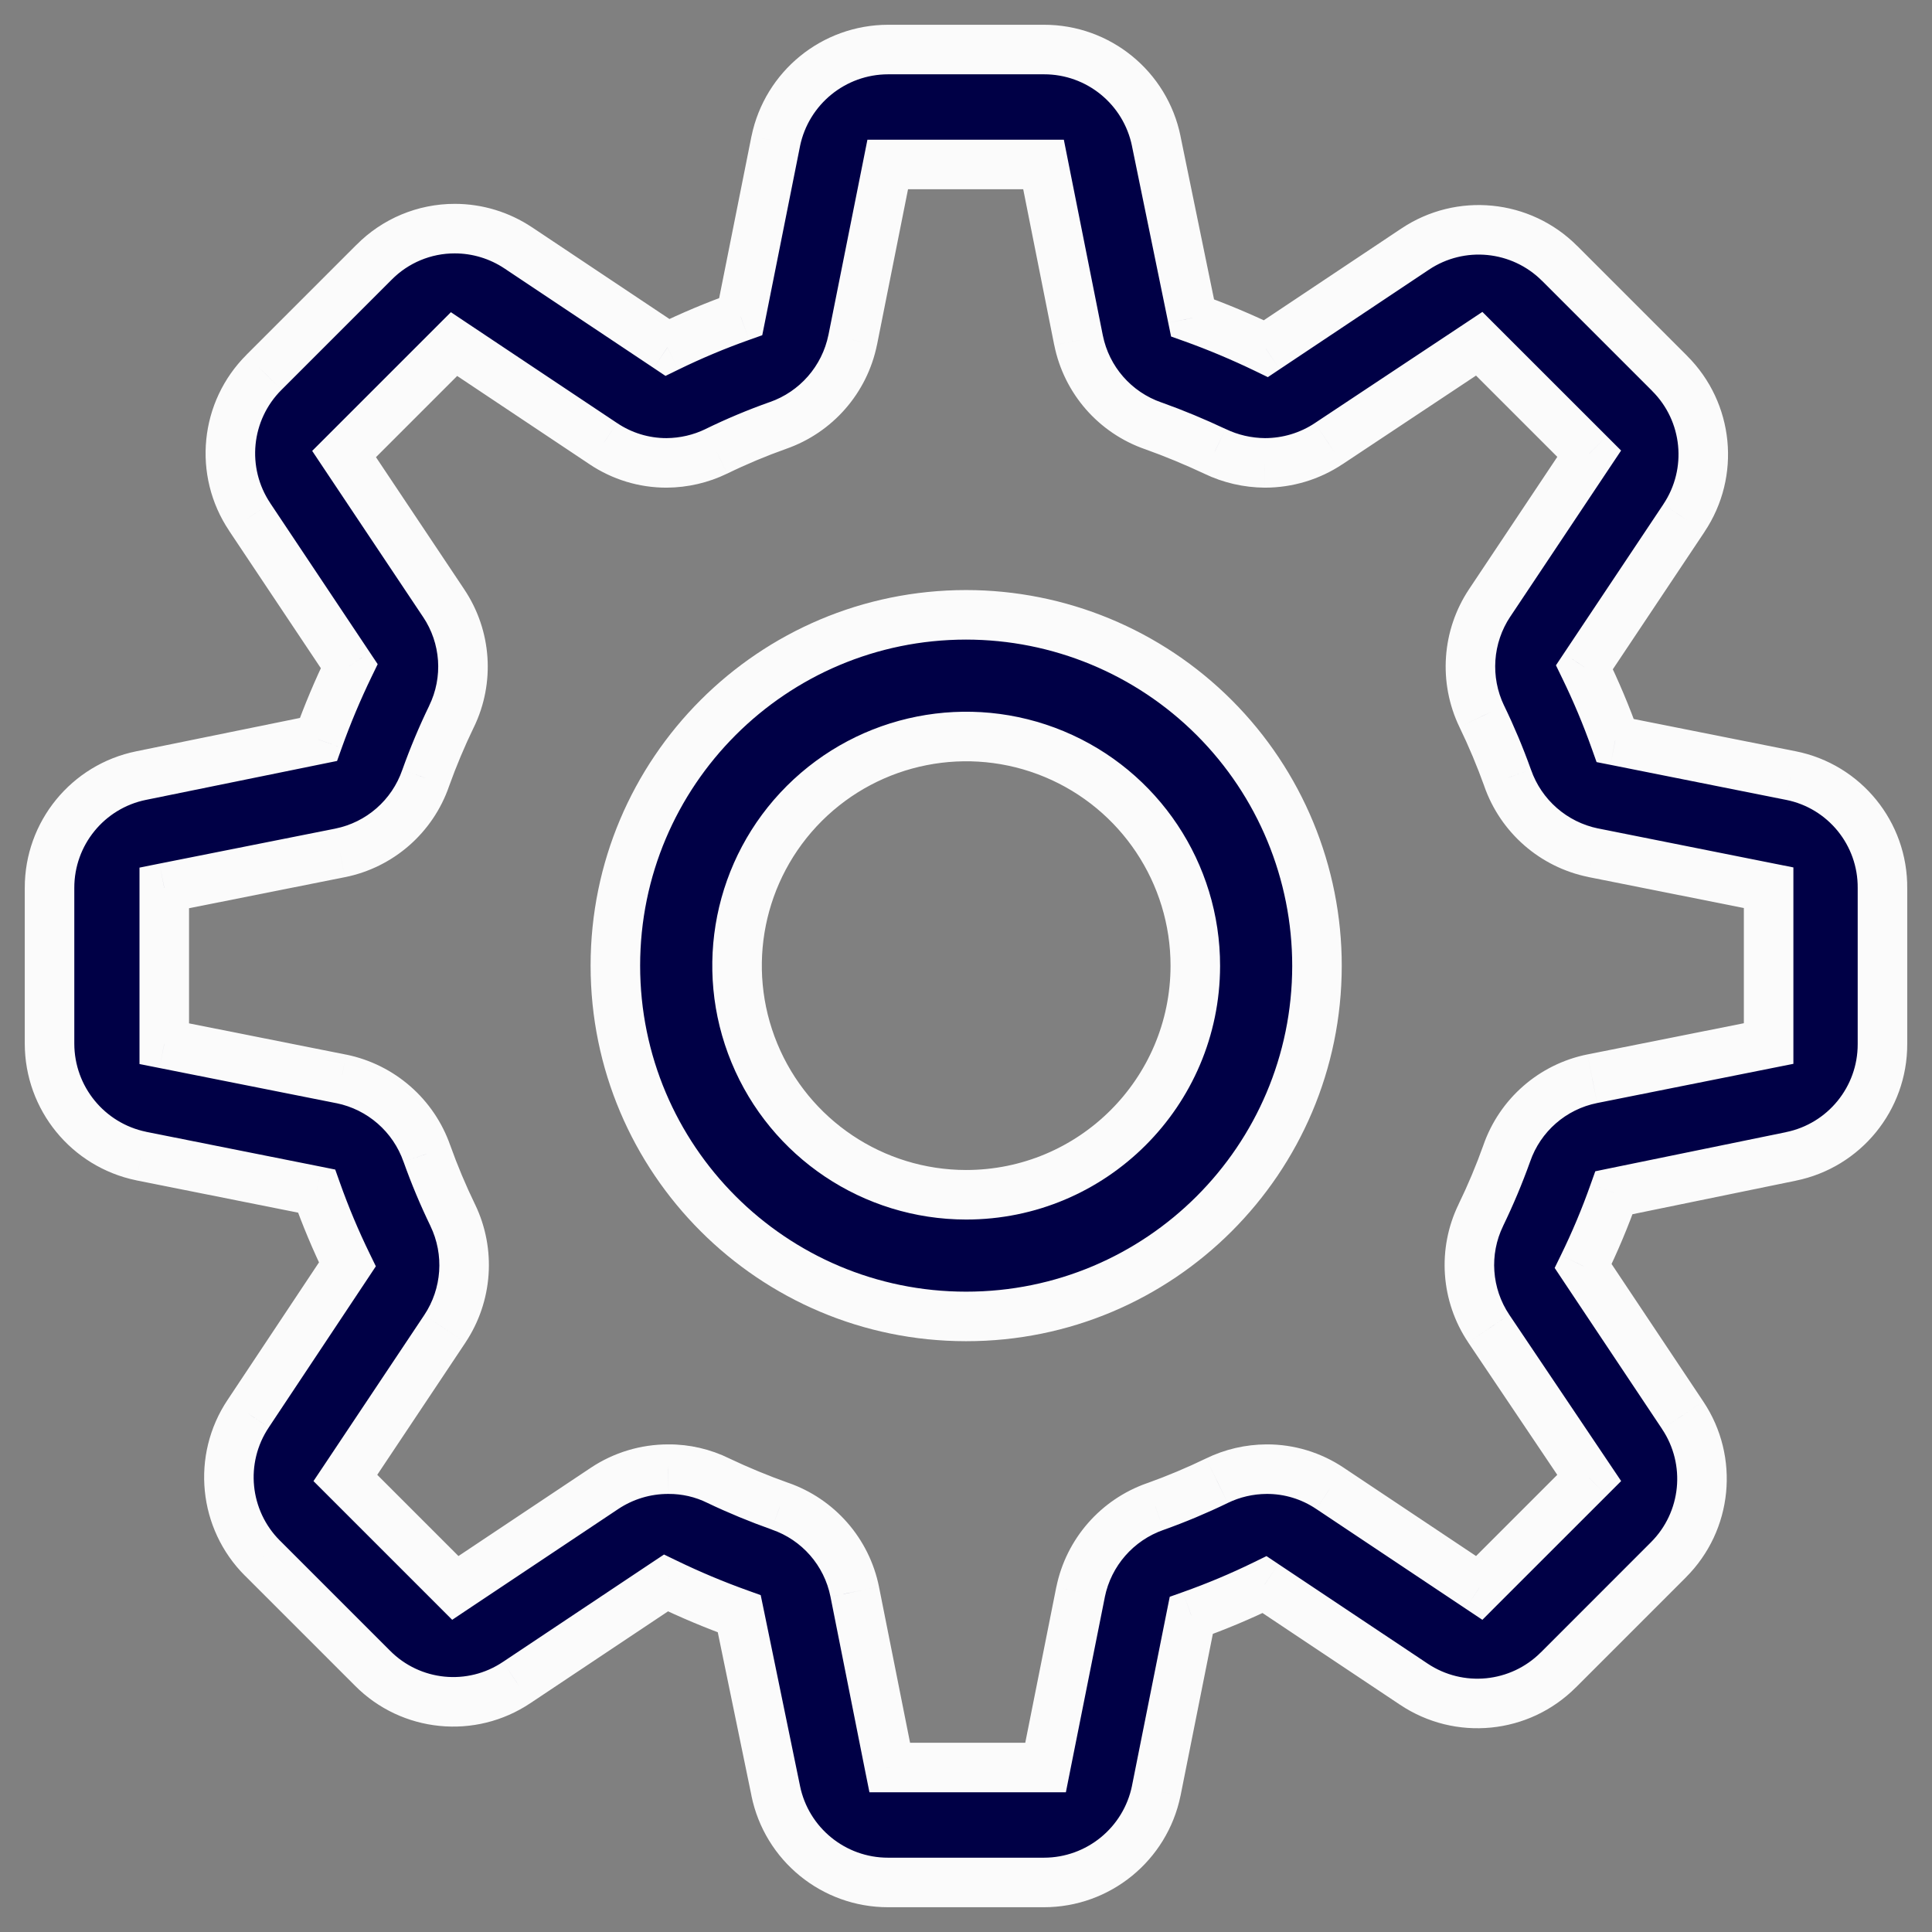
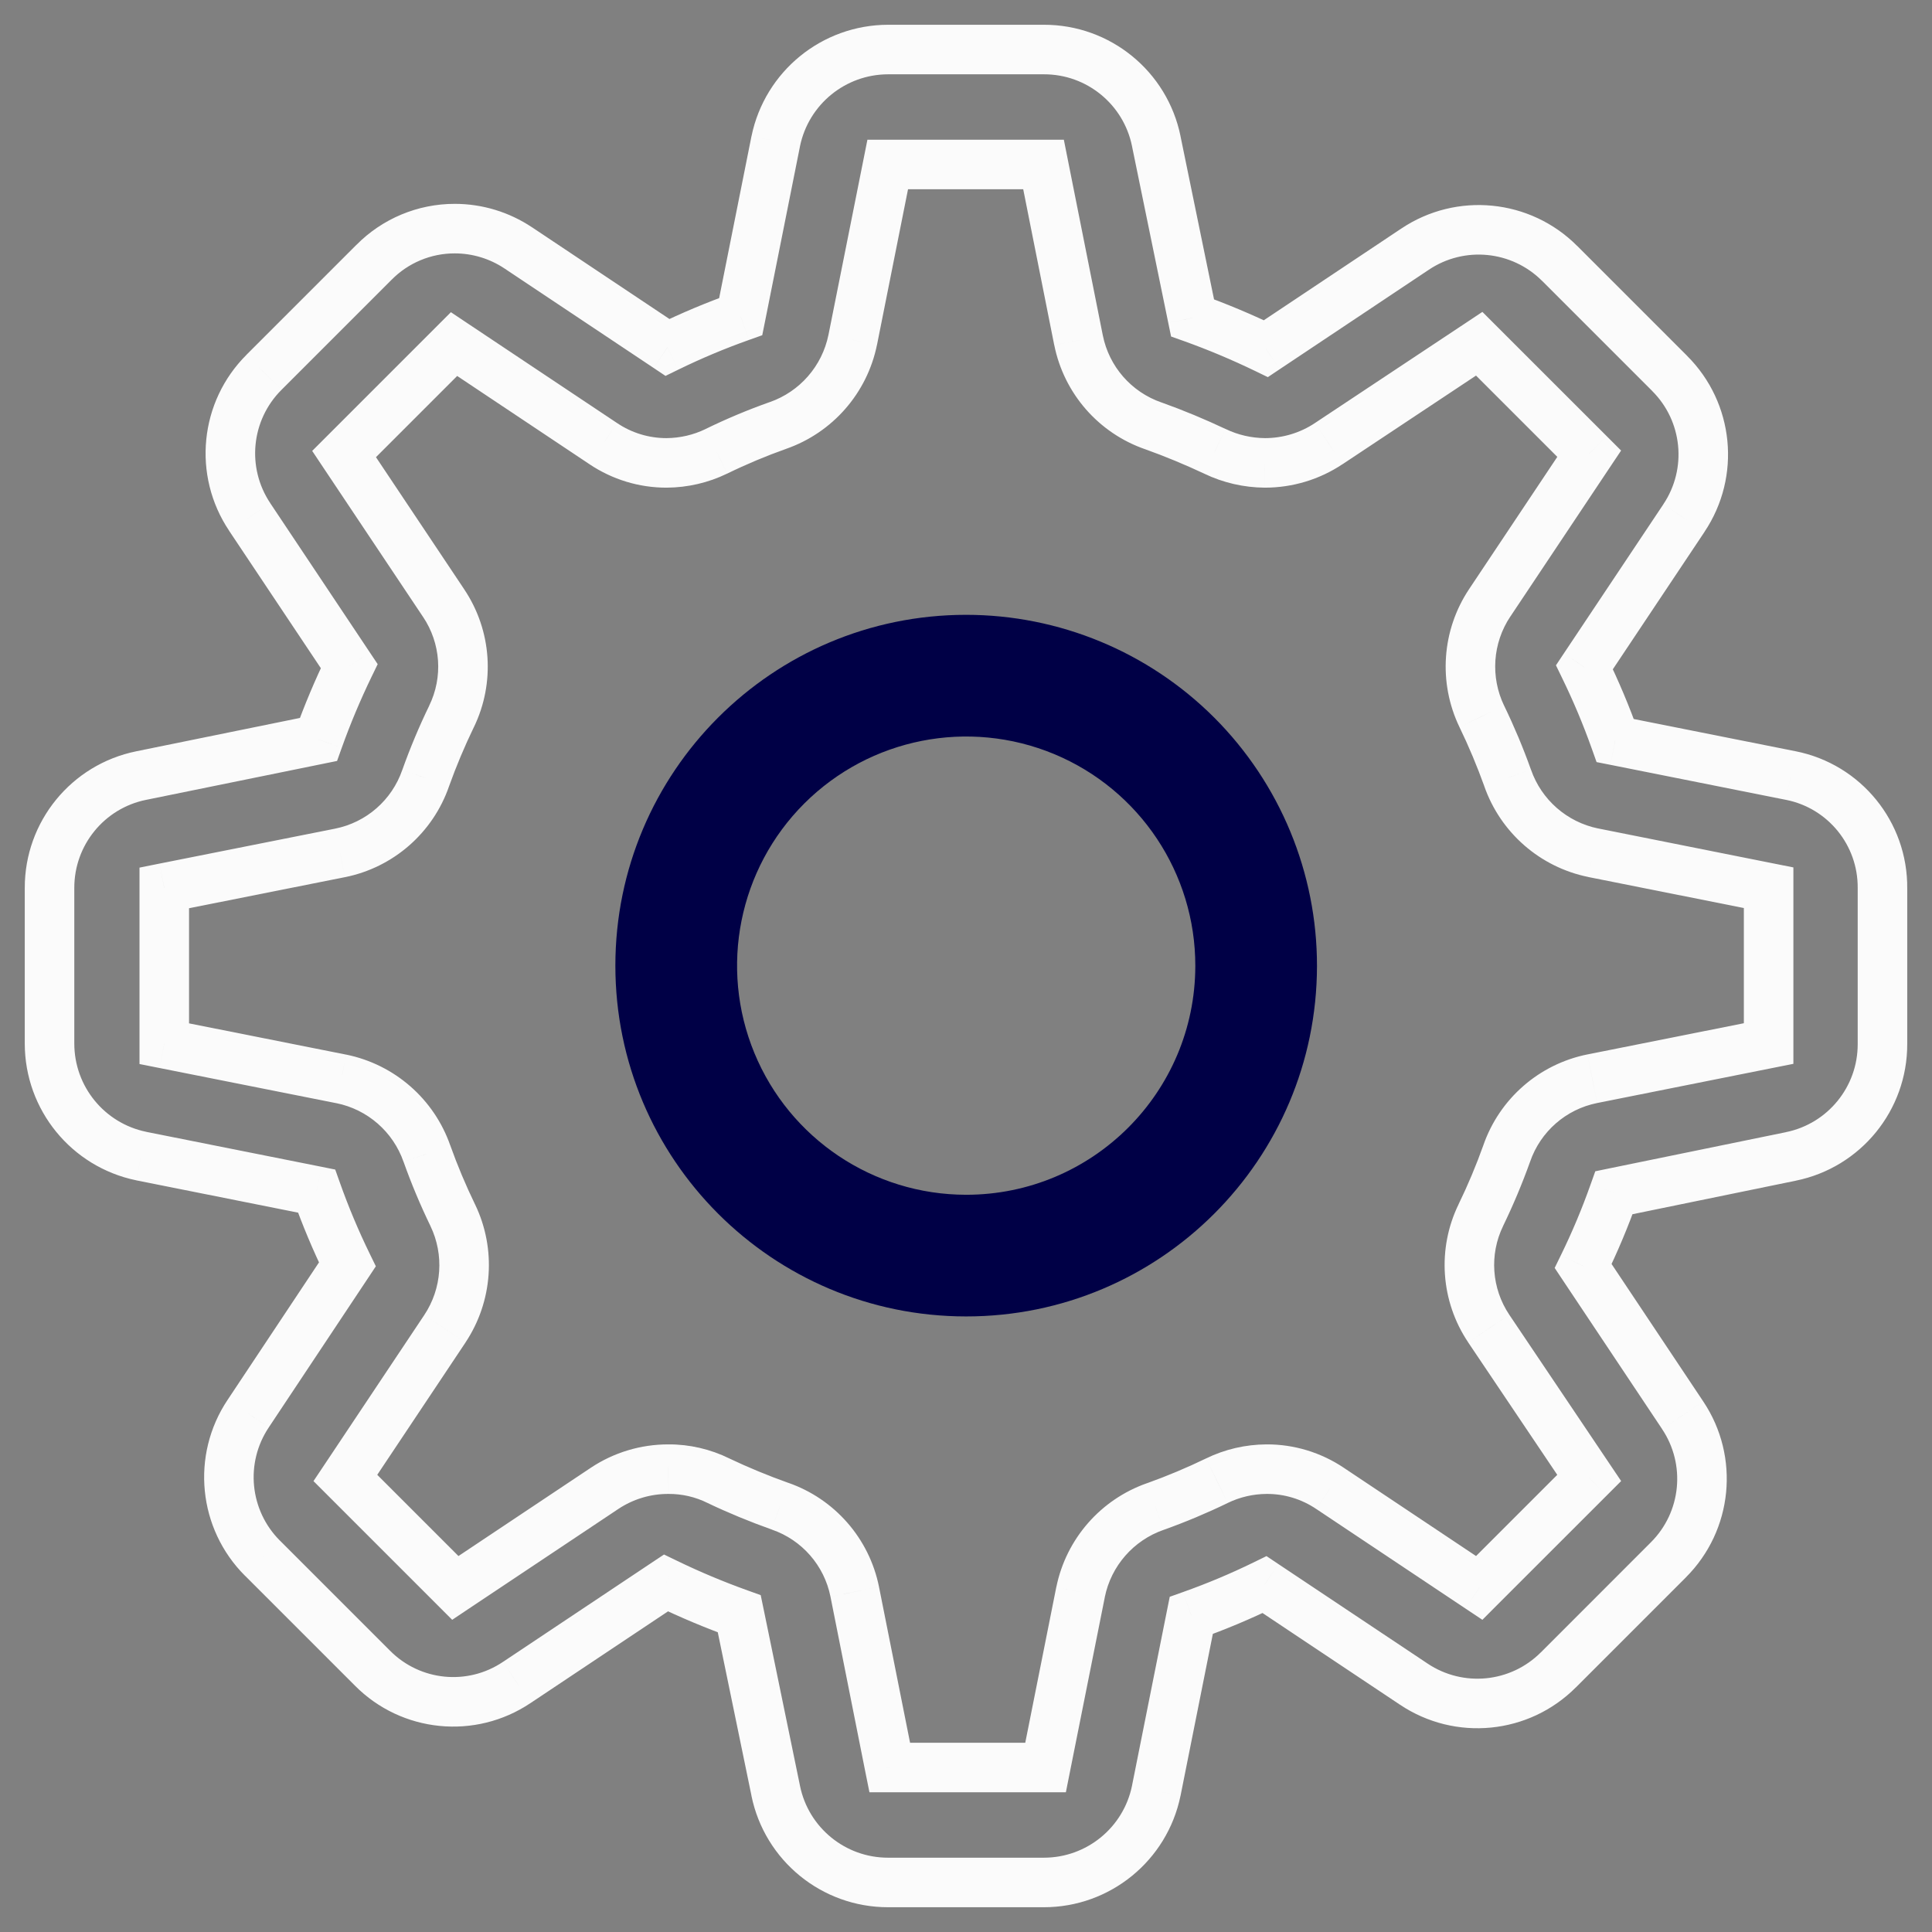
<svg xmlns="http://www.w3.org/2000/svg" width="39" height="39" viewBox="0 0 39 39" fill="none">
  <rect x="0" y="0" width="39" height="39" fill="#808080" stroke="none" />
-   <path fill-rule="evenodd" clip-rule="evenodd" d="M32.605 14.949L36.15 15.656C37.233 15.871 38.011 16.827 38 17.931V21.076C38.002 22.177 37.228 23.126 36.15 23.344L32.58 24.077C32.401 24.582 32.193 25.076 31.958 25.557L33.967 28.569C34.581 29.486 34.46 30.709 33.678 31.488L31.458 33.708C30.679 34.489 29.456 34.61 28.539 33.997L25.527 31.988C25.046 32.222 24.552 32.43 24.047 32.609L23.341 36.15C23.119 37.227 22.172 38 21.073 38H17.927C16.828 38.001 15.879 37.227 15.659 36.15L14.923 32.576C14.419 32.395 13.925 32.188 13.443 31.954L10.431 33.963C9.517 34.578 8.295 34.456 7.519 33.675L5.299 31.455C4.518 30.676 4.397 29.452 5.011 28.535L7.012 25.524C6.778 25.042 6.57 24.548 6.391 24.044L2.85 23.337C1.774 23.114 1.002 22.168 1 21.069V17.924C0.997 16.823 1.772 15.874 2.85 15.656L6.428 14.927C6.609 14.423 6.816 13.929 7.049 13.447L5.04 10.435C4.427 9.518 4.548 8.295 5.329 7.516L7.549 5.296C7.98 4.859 8.568 4.614 9.181 4.615C9.636 4.615 10.082 4.75 10.461 5.003L13.473 7.013C13.954 6.778 14.448 6.57 14.953 6.391L15.659 2.85C15.882 1.774 16.829 1.002 17.927 1H21.073C22.173 0.997 23.122 1.772 23.341 2.85L24.073 6.417C24.577 6.598 25.071 6.805 25.553 7.038L28.565 5.029C29.482 4.415 30.705 4.536 31.484 5.318L33.704 7.538C34.486 8.317 34.607 9.54 33.993 10.457L31.984 13.469C32.218 13.95 32.426 14.444 32.605 14.949ZM30.415 23.285C30.683 22.511 31.34 21.937 32.143 21.776L35.702 21.065V17.92L32.161 17.213C31.36 17.05 30.703 16.477 30.433 15.704C30.282 15.28 30.108 14.865 29.912 14.461C29.557 13.723 29.617 12.852 30.071 12.17L32.08 9.159L29.86 6.939L26.822 8.955C26.441 9.209 25.993 9.344 25.535 9.344C25.185 9.342 24.84 9.262 24.525 9.11C24.121 8.922 23.707 8.748 23.281 8.596C22.507 8.329 21.933 7.671 21.772 6.868L21.065 3.32H17.92L17.213 6.861C17.05 7.663 16.477 8.319 15.704 8.589C15.28 8.739 14.865 8.913 14.461 9.11C14.148 9.262 13.805 9.342 13.458 9.344C13.002 9.345 12.556 9.21 12.178 8.955L9.166 6.946L6.946 9.166L8.955 12.174C9.412 12.855 9.473 13.727 9.114 14.464C8.918 14.869 8.744 15.284 8.592 15.707C8.325 16.482 7.667 17.056 6.864 17.217L3.316 17.924V21.069L6.89 21.779C7.692 21.942 8.349 22.516 8.618 23.289C8.77 23.712 8.944 24.127 9.14 24.532C9.495 25.27 9.434 26.14 8.981 26.822L6.972 29.834L9.192 32.054L12.204 30.045C12.585 29.791 13.033 29.656 13.491 29.657C13.841 29.655 14.187 29.735 14.501 29.89C14.897 30.078 15.319 30.252 15.745 30.404C16.518 30.671 17.093 31.329 17.254 32.132L17.961 35.68H21.106L21.812 32.139C21.976 31.337 22.549 30.681 23.322 30.411C23.746 30.26 24.161 30.086 24.565 29.89C24.878 29.738 25.221 29.658 25.568 29.657C26.024 29.655 26.47 29.79 26.848 30.045L29.86 32.054L32.08 29.834L30.052 26.819C29.595 26.138 29.535 25.266 29.893 24.528C30.089 24.124 30.264 23.709 30.415 23.285Z" fill="#000046" />
  <path d="M36.15 15.656L36.052 16.146L36.053 16.146L36.15 15.656ZM32.605 14.949L32.134 15.117L32.229 15.384L32.508 15.439L32.605 14.949ZM38 17.931L37.5 17.927V17.931H38ZM38 21.076H37.5L37.5 21.077L38 21.076ZM36.15 23.344L36.051 22.854L36.05 22.855L36.15 23.344ZM32.58 24.077L32.479 23.587L32.203 23.644L32.108 23.91L32.58 24.077ZM31.958 25.557L31.509 25.337L31.383 25.595L31.542 25.834L31.958 25.557ZM33.967 28.569L33.551 28.846L33.551 28.847L33.967 28.569ZM33.678 31.488L33.325 31.134L33.325 31.134L33.678 31.488ZM31.458 33.708L31.105 33.355L31.104 33.355L31.458 33.708ZM28.539 33.997L28.817 33.581L28.817 33.581L28.539 33.997ZM25.527 31.988L25.805 31.572L25.566 31.412L25.308 31.538L25.527 31.988ZM24.047 32.609L23.88 32.138L23.613 32.233L23.557 32.511L24.047 32.609ZM23.341 36.15L23.83 36.251L23.831 36.248L23.341 36.15ZM21.073 38V38.5H21.073L21.073 38ZM17.927 38V37.5H17.927L17.927 38ZM15.659 36.15L16.149 36.05L16.149 36.049L15.659 36.15ZM14.923 32.576L15.413 32.475L15.356 32.2L15.092 32.105L14.923 32.576ZM13.443 31.954L13.661 31.504L13.404 31.38L13.166 31.538L13.443 31.954ZM10.431 33.963L10.154 33.547L10.152 33.548L10.431 33.963ZM7.519 33.675L7.874 33.322L7.873 33.321L7.519 33.675ZM5.299 31.455L5.653 31.101L5.652 31.101L5.299 31.455ZM5.011 28.535L5.426 28.814L5.427 28.812L5.011 28.535ZM7.012 25.524L7.429 25.8L7.587 25.562L7.462 25.305L7.012 25.524ZM6.391 24.044L6.862 23.876L6.767 23.609L6.489 23.553L6.391 24.044ZM2.85 23.337L2.749 23.827L2.752 23.827L2.85 23.337ZM1 21.069H0.5L0.5 21.07L1 21.069ZM1 17.924H1.5L1.5 17.923L1 17.924ZM2.85 15.656L2.949 16.146L2.95 16.146L2.85 15.656ZM6.428 14.927L6.528 15.417L6.804 15.361L6.899 15.095L6.428 14.927ZM7.049 13.447L7.499 13.665L7.624 13.407L7.465 13.169L7.049 13.447ZM5.04 10.435L5.456 10.158L5.456 10.157L5.04 10.435ZM5.329 7.516L5.682 7.87L5.683 7.869L5.329 7.516ZM7.549 5.296L7.903 5.649L7.905 5.647L7.549 5.296ZM9.181 4.615L9.18 5.115L9.18 5.115L9.181 4.615ZM10.461 5.003L10.183 5.419L10.183 5.419L10.461 5.003ZM13.473 7.013L13.195 7.428L13.434 7.588L13.692 7.462L13.473 7.013ZM14.953 6.391L15.12 6.862L15.387 6.767L15.443 6.489L14.953 6.391ZM15.659 2.85L15.17 2.749L15.169 2.752L15.659 2.85ZM17.927 1V0.5L17.927 0.5L17.927 1ZM21.073 1V1.5L21.074 1.5L21.073 1ZM23.341 2.85L22.851 2.949L22.851 2.951L23.341 2.85ZM24.073 6.417L23.583 6.517L23.64 6.793L23.904 6.887L24.073 6.417ZM25.553 7.038L25.335 7.488L25.593 7.613L25.831 7.454L25.553 7.038ZM28.565 5.029L28.843 5.445L28.843 5.445L28.565 5.029ZM31.484 5.318L31.13 5.671L31.131 5.671L31.484 5.318ZM33.704 7.538L33.351 7.891L33.351 7.892L33.704 7.538ZM33.993 10.457L33.577 10.179L33.577 10.18L33.993 10.457ZM31.984 13.469L31.568 13.191L31.409 13.43L31.534 13.688L31.984 13.469ZM32.143 21.776L32.045 21.285L32.044 21.285L32.143 21.776ZM30.415 23.285L30.886 23.453L30.888 23.448L30.415 23.285ZM35.702 21.065L35.8 21.555L36.202 21.475V21.065H35.702ZM35.702 17.92H36.202V17.51L35.8 17.43L35.702 17.92ZM32.161 17.213L32.062 17.703L32.063 17.704L32.161 17.213ZM30.433 15.704L30.906 15.539L30.904 15.535L30.433 15.704ZM29.912 14.461L29.461 14.677L29.462 14.679L29.912 14.461ZM30.071 12.17L29.655 11.893L29.655 11.893L30.071 12.17ZM32.08 9.159L32.496 9.436L32.724 9.095L32.434 8.805L32.08 9.159ZM29.86 6.939L30.213 6.585L29.924 6.296L29.584 6.522L29.86 6.939ZM26.822 8.955L26.546 8.538L26.545 8.539L26.822 8.955ZM25.535 9.344L25.532 9.844L25.534 9.844L25.535 9.344ZM24.525 9.11L24.742 8.66L24.736 8.658L24.525 9.11ZM23.281 8.596L23.449 8.125L23.445 8.124L23.281 8.596ZM21.772 6.868L21.281 6.966L21.282 6.967L21.772 6.868ZM21.065 3.32L21.555 3.222L21.475 2.82H21.065V3.32ZM17.92 3.32V2.82H17.51L17.43 3.222L17.92 3.32ZM17.213 6.861L17.703 6.961L17.704 6.959L17.213 6.861ZM15.704 8.589L15.539 8.117L15.537 8.117L15.704 8.589ZM14.461 9.11L14.679 9.56L14.68 9.56L14.461 9.11ZM13.458 9.344L13.46 9.844L13.46 9.844L13.458 9.344ZM12.178 8.955L12.457 8.54L12.455 8.539L12.178 8.955ZM9.166 6.946L9.443 6.53L9.102 6.302L8.812 6.592L9.166 6.946ZM6.946 9.166L6.592 8.812L6.302 9.102L6.53 9.444L6.946 9.166ZM8.955 12.174L8.539 12.452L8.54 12.453L8.955 12.174ZM9.114 14.464L8.664 14.245L8.664 14.246L9.114 14.464ZM8.592 15.707L8.122 15.539L8.12 15.544L8.592 15.707ZM6.864 17.217L6.962 17.707L6.963 17.707L6.864 17.217ZM3.316 17.924L3.219 17.433L2.816 17.514V17.924H3.316ZM3.316 21.069H2.816V21.479L3.219 21.559L3.316 21.069ZM6.89 21.779L6.99 21.289L6.988 21.289L6.89 21.779ZM8.618 23.289L8.146 23.453L8.148 23.457L8.618 23.289ZM9.14 24.532L9.591 24.315L9.59 24.314L9.14 24.532ZM8.981 26.822L9.397 27.1L9.397 27.099L8.981 26.822ZM6.972 29.834L6.556 29.557L6.328 29.898L6.618 30.188L6.972 29.834ZM9.192 32.054L8.838 32.408L9.128 32.698L9.469 32.47L9.192 32.054ZM12.204 30.045L11.926 29.629L11.926 29.629L12.204 30.045ZM13.491 29.657L13.49 30.157L13.494 30.157L13.491 29.657ZM14.501 29.89L14.28 30.338L14.286 30.341L14.501 29.89ZM15.745 30.404L15.577 30.875L15.581 30.877L15.745 30.404ZM17.254 32.132L17.744 32.034L17.744 32.033L17.254 32.132ZM17.961 35.68L17.47 35.778L17.551 36.18H17.961V35.68ZM21.106 35.68V36.18H21.516L21.596 35.778L21.106 35.68ZM21.812 32.139L21.323 32.039L21.322 32.041L21.812 32.139ZM23.322 30.411L23.487 30.884L23.491 30.882L23.322 30.411ZM24.565 29.89L24.783 30.34L24.784 30.339L24.565 29.89ZM25.568 29.657L25.566 29.157L25.566 29.157L25.568 29.657ZM26.848 30.045L26.569 30.46L26.571 30.461L26.848 30.045ZM29.86 32.054L29.582 32.47L29.924 32.698L30.213 32.408L29.86 32.054ZM32.08 29.834L32.434 30.188L32.725 29.897L32.495 29.555L32.08 29.834ZM30.052 26.819L29.637 27.097L29.637 27.098L30.052 26.819ZM29.893 24.528L30.343 24.747L30.343 24.746L29.893 24.528ZM36.248 15.165L32.703 14.459L32.508 15.439L36.052 16.146L36.248 15.165ZM38.5 17.936C38.513 16.591 37.567 15.427 36.247 15.165L36.053 16.146C36.9 16.314 37.508 17.062 37.5 17.927L38.5 17.936ZM38.5 21.076V17.931H37.5V21.076H38.5ZM36.249 23.834C37.561 23.568 38.503 22.414 38.5 21.075L37.5 21.077C37.502 21.939 36.895 22.683 36.051 22.854L36.249 23.834ZM32.68 24.567L36.251 23.834L36.05 22.855L32.479 23.587L32.68 24.567ZM32.407 25.776C32.651 25.278 32.866 24.767 33.051 24.244L32.108 23.91C31.936 24.397 31.736 24.873 31.509 25.337L32.407 25.776ZM34.383 28.291L32.374 25.279L31.542 25.834L33.551 28.846L34.383 28.291ZM34.031 31.842C34.982 30.894 35.129 29.406 34.383 28.291L33.551 28.847C34.032 29.565 33.938 30.523 33.325 31.134L34.031 31.842ZM31.812 34.062L34.032 31.842L33.325 31.134L31.105 33.355L31.812 34.062ZM28.261 34.412C29.377 35.159 30.865 35.012 31.812 34.061L31.104 33.355C30.494 33.967 29.536 34.062 28.817 33.581L28.261 34.412ZM25.25 32.404L28.262 34.413L28.817 33.581L25.805 31.572L25.25 32.404ZM24.215 33.08C24.737 32.895 25.248 32.68 25.746 32.437L25.308 31.538C24.844 31.765 24.367 31.965 23.88 32.138L24.215 33.08ZM23.831 36.248L24.538 32.707L23.557 32.511L22.85 36.052L23.831 36.248ZM21.073 38.5C22.409 38.5 23.561 37.56 23.83 36.251L22.851 36.049C22.677 36.894 21.934 37.5 21.072 37.5L21.073 38.5ZM17.927 38.5H21.073V37.5H17.927V38.5ZM15.169 36.25C15.437 37.56 16.59 38.501 17.928 38.5L17.927 37.5C17.065 37.501 16.322 36.895 16.149 36.05L15.169 36.25ZM14.433 32.677L15.17 36.251L16.149 36.049L15.413 32.475L14.433 32.677ZM13.225 32.404C13.723 32.645 14.233 32.86 14.754 33.047L15.092 32.105C14.604 31.93 14.127 31.73 13.661 31.504L13.225 32.404ZM10.709 34.379L13.721 32.37L13.166 31.538L10.154 33.547L10.709 34.379ZM7.165 34.027C8.109 34.979 9.597 35.126 10.71 34.378L10.152 33.548C9.437 34.029 8.481 33.934 7.874 33.322L7.165 34.027ZM4.946 31.808L7.166 34.028L7.873 33.321L5.653 31.101L4.946 31.808ZM4.595 28.257C3.849 29.373 3.996 30.861 4.946 31.809L5.652 31.101C5.04 30.49 4.945 29.532 5.426 28.814L4.595 28.257ZM6.596 25.247L4.594 28.259L5.427 28.812L7.429 25.8L6.596 25.247ZM5.92 24.211C6.105 24.733 6.32 25.245 6.563 25.743L7.462 25.305C7.235 24.84 7.035 24.363 6.862 23.876L5.92 24.211ZM2.752 23.827L6.293 24.534L6.489 23.553L2.948 22.847L2.752 23.827ZM0.5 21.07C0.502 22.405 1.441 23.556 2.749 23.826L2.951 22.847C2.107 22.673 1.501 21.93 1.5 21.068L0.5 21.07ZM0.5 17.924V21.069H1.5V17.924H0.5ZM2.751 15.166C1.439 15.432 0.497 16.586 0.5 17.925L1.5 17.923C1.498 17.061 2.105 16.317 2.949 16.146L2.751 15.166ZM6.328 14.437L2.75 15.166L2.95 16.146L6.528 15.417L6.328 14.437ZM6.6 13.229C6.358 13.727 6.144 14.237 5.957 14.758L6.899 15.095C7.073 14.608 7.274 14.131 7.499 13.665L6.6 13.229ZM4.624 10.713L6.634 13.724L7.465 13.169L5.456 10.158L4.624 10.713ZM4.976 7.162C4.025 8.109 3.878 9.598 4.625 10.713L5.456 10.157C4.975 9.438 5.07 8.48 5.682 7.87L4.976 7.162ZM7.195 4.942L4.975 7.162L5.683 7.869L7.903 5.649L7.195 4.942ZM9.182 4.115C8.434 4.114 7.718 4.413 7.193 4.945L7.905 5.647C8.241 5.306 8.701 5.114 9.18 5.115L9.182 4.115ZM10.739 4.588C10.277 4.28 9.735 4.115 9.181 4.115L9.18 5.115C9.537 5.115 9.886 5.221 10.183 5.419L10.739 4.588ZM13.75 6.597L10.738 4.587L10.183 5.419L13.195 7.428L13.75 6.597ZM14.785 5.92C14.263 6.105 13.752 6.32 13.254 6.563L13.692 7.462C14.156 7.235 14.633 7.035 15.12 6.862L14.785 5.92ZM15.169 2.752L14.462 6.293L15.443 6.489L16.15 2.948L15.169 2.752ZM17.927 0.5C16.591 0.502 15.44 1.441 15.17 2.749L16.149 2.951C16.324 2.107 17.066 1.501 17.928 1.5L17.927 0.5ZM21.073 0.5H17.927V1.5H21.073V0.5ZM23.831 2.751C23.565 1.439 22.41 0.497 21.071 0.5L21.074 1.5C21.936 1.498 22.679 2.105 22.851 2.949L23.831 2.751ZM24.563 6.316L23.83 2.749L22.851 2.951L23.583 6.517L24.563 6.316ZM25.771 6.588C25.273 6.347 24.763 6.133 24.242 5.946L23.904 6.887C24.392 7.062 24.869 7.263 25.335 7.488L25.771 6.588ZM28.288 4.613L25.276 6.622L25.831 7.454L28.843 5.445L28.288 4.613ZM31.838 4.965C30.891 4.014 29.402 3.867 28.287 4.614L28.843 5.445C29.561 4.964 30.52 5.059 31.13 5.671L31.838 4.965ZM34.058 7.184L31.838 4.964L31.131 5.671L33.351 7.891L34.058 7.184ZM34.408 10.735C35.155 9.62 35.008 8.132 34.057 7.184L33.351 7.892C33.964 8.502 34.058 9.461 33.577 10.179L34.408 10.735ZM32.4 13.746L34.409 10.735L33.577 10.18L31.568 13.191L32.4 13.746ZM33.077 14.781C32.891 14.259 32.676 13.748 32.433 13.25L31.534 13.688C31.761 14.153 31.961 14.63 32.134 15.117L33.077 14.781ZM32.044 21.285C31.068 21.481 30.268 22.18 29.942 23.122L30.888 23.448C31.097 22.842 31.612 22.392 32.241 22.266L32.044 21.285ZM35.604 20.575L32.045 21.285L32.241 22.266L35.8 21.555L35.604 20.575ZM35.202 17.92V21.065H36.202V17.92H35.202ZM32.063 17.704L35.604 18.41L35.8 17.43L32.259 16.723L32.063 17.704ZM29.961 15.868C30.289 16.808 31.087 17.505 32.062 17.703L32.261 16.724C31.632 16.595 31.117 16.145 30.906 15.539L29.961 15.868ZM29.462 14.679C29.65 15.067 29.817 15.466 29.963 15.872L30.904 15.535C30.747 15.095 30.566 14.664 30.362 14.243L29.462 14.679ZM29.655 11.893C29.103 12.722 29.03 13.78 29.461 14.677L30.362 14.244C30.084 13.665 30.131 12.982 30.487 12.447L29.655 11.893ZM31.664 8.881L29.655 11.893L30.487 12.448L32.496 9.436L31.664 8.881ZM29.506 7.292L31.726 9.512L32.434 8.805L30.213 6.585L29.506 7.292ZM27.099 9.372L30.137 7.355L29.584 6.522L26.546 8.538L27.099 9.372ZM25.534 9.844C26.091 9.844 26.636 9.68 27.099 9.371L26.545 8.539C26.246 8.738 25.895 8.844 25.535 8.844L25.534 9.844ZM24.308 9.561C24.69 9.745 25.108 9.841 25.532 9.844L25.537 8.844C25.262 8.842 24.99 8.78 24.742 8.66L24.308 9.561ZM23.113 9.067C23.522 9.213 23.922 9.38 24.313 9.563L24.736 8.658C24.321 8.463 23.892 8.283 23.449 8.125L23.113 9.067ZM21.282 6.967C21.478 7.943 22.176 8.743 23.118 9.069L23.445 8.124C22.838 7.914 22.388 7.399 22.262 6.77L21.282 6.967ZM20.575 3.418L21.281 6.966L22.262 6.771L21.555 3.222L20.575 3.418ZM17.92 3.82H21.065V2.82H17.92V3.82ZM17.704 6.959L18.41 3.418L17.43 3.222L16.723 6.763L17.704 6.959ZM15.868 9.061C16.808 8.733 17.505 7.935 17.703 6.961L16.723 6.761C16.595 7.39 16.145 7.905 15.539 8.117L15.868 9.061ZM14.68 9.56C15.067 9.371 15.465 9.204 15.871 9.06L15.537 8.117C15.095 8.274 14.662 8.455 14.241 8.661L14.68 9.56ZM13.46 9.844C13.883 9.841 14.299 9.745 14.679 9.56L14.242 8.661C13.997 8.78 13.728 8.842 13.455 8.844L13.46 9.844ZM11.898 9.37C12.36 9.68 12.903 9.846 13.46 9.844L13.456 8.844C13.1 8.845 12.752 8.739 12.457 8.54L11.898 9.37ZM8.888 7.362L11.9 9.371L12.455 8.539L9.443 6.53L8.888 7.362ZM7.299 9.519L9.519 7.299L8.812 6.592L6.592 8.812L7.299 9.519ZM9.371 11.896L7.362 8.888L6.53 9.444L8.539 12.452L9.371 11.896ZM9.564 14.683C10 13.786 9.927 12.724 9.37 11.895L8.54 12.453C8.898 12.986 8.945 13.668 8.664 14.245L9.564 14.683ZM9.063 15.876C9.209 15.469 9.376 15.071 9.564 14.682L8.664 14.246C8.46 14.667 8.279 15.099 8.122 15.539L9.063 15.876ZM6.963 17.707C7.94 17.511 8.74 16.812 9.065 15.871L8.12 15.544C7.91 16.151 7.395 16.601 6.766 16.727L6.963 17.707ZM3.414 18.414L6.962 17.707L6.767 16.727L3.219 17.433L3.414 18.414ZM3.816 21.069V17.924H2.816V21.069H3.816ZM6.988 21.289L3.414 20.578L3.219 21.559L6.793 22.27L6.988 21.289ZM9.09 23.124C8.763 22.185 7.965 21.488 6.99 21.289L6.791 22.269C7.42 22.397 7.935 22.847 8.146 23.453L9.09 23.124ZM9.59 24.314C9.402 23.925 9.234 23.527 9.089 23.12L8.148 23.457C8.305 23.898 8.486 24.329 8.69 24.75L9.59 24.314ZM9.397 27.099C9.948 26.27 10.022 25.212 9.591 24.315L8.689 24.749C8.968 25.328 8.92 26.011 8.565 26.545L9.397 27.099ZM7.388 30.112L9.397 27.1L8.565 26.545L6.556 29.557L7.388 30.112ZM9.545 31.701L7.325 29.481L6.618 30.188L8.838 32.408L9.545 31.701ZM11.926 29.629L8.914 31.638L9.469 32.47L12.481 30.461L11.926 29.629ZM13.492 29.157C12.935 29.156 12.39 29.32 11.926 29.629L12.481 30.461C12.78 30.262 13.131 30.156 13.49 30.157L13.492 29.157ZM14.723 29.441C14.339 29.252 13.916 29.154 13.489 29.157L13.494 30.157C13.766 30.155 14.036 30.217 14.28 30.338L14.723 29.441ZM15.912 29.933C15.502 29.787 15.096 29.619 14.716 29.438L14.286 30.341C14.698 30.538 15.136 30.718 15.577 30.875L15.912 29.933ZM17.744 32.033C17.548 31.057 16.849 30.257 15.908 29.931L15.581 30.877C16.188 31.086 16.638 31.601 16.764 32.23L17.744 32.033ZM18.451 35.582L17.744 32.034L16.764 32.23L17.47 35.778L18.451 35.582ZM21.106 35.18H17.961V36.18H21.106V35.18ZM21.322 32.041L20.616 35.582L21.596 35.778L22.303 32.237L21.322 32.041ZM23.157 29.939C22.218 30.267 21.521 31.065 21.323 32.039L22.302 32.239C22.43 31.61 22.881 31.095 23.487 30.883L23.157 29.939ZM24.347 29.44C23.959 29.628 23.56 29.795 23.154 29.941L23.491 30.882C23.931 30.725 24.362 30.544 24.783 30.34L24.347 29.44ZM25.566 29.157C25.143 29.159 24.727 29.255 24.347 29.44L24.784 30.339C25.029 30.22 25.298 30.158 25.57 30.157L25.566 29.157ZM27.128 29.63C26.666 29.32 26.122 29.154 25.566 29.157L25.57 30.157C25.926 30.155 26.274 30.261 26.569 30.46L27.128 29.63ZM30.137 31.638L27.126 29.629L26.571 30.461L29.582 32.47L30.137 31.638ZM31.726 29.481L29.506 31.701L30.213 32.408L32.434 30.188L31.726 29.481ZM29.637 27.098L31.665 30.113L32.495 29.555L30.467 26.54L29.637 27.098ZM29.444 24.309C29.007 25.207 29.081 26.269 29.637 27.097L30.467 26.54C30.11 26.007 30.062 25.324 30.343 24.747L29.444 24.309ZM29.944 23.117C29.799 23.523 29.632 23.922 29.443 24.31L30.343 24.746C30.547 24.325 30.728 23.894 30.886 23.453L29.944 23.117Z" fill="#FBFBFB" />
  <path fill-rule="evenodd" clip-rule="evenodd" d="M12.422 19.493C12.422 15.583 15.59 12.413 19.5 12.411C21.38 12.411 23.183 13.158 24.512 14.487C25.84 15.817 26.587 17.62 26.585 19.5C26.581 23.41 23.41 26.576 19.5 26.574C15.59 26.572 12.422 23.402 12.422 19.493ZM15.229 21.258C15.943 22.988 17.629 24.116 19.5 24.118C22.053 24.12 24.125 22.053 24.129 19.5C24.132 17.629 23.007 15.941 21.28 15.222C19.552 14.504 17.562 14.897 16.237 16.218C14.913 17.54 14.515 19.529 15.229 21.258Z" fill="#000046" />
-   <path d="M19.5 12.411V11.911L19.5 11.911L19.5 12.411ZM26.585 19.5L27.085 19.5V19.5L26.585 19.5ZM19.5 26.574L19.5 27.074L19.5 26.574ZM19.5 24.118L19.5 23.618L19.5 24.118ZM15.229 21.258L14.767 21.449L15.229 21.258ZM24.129 19.5L24.629 19.501L24.129 19.5ZM21.28 15.222L21.088 15.684L21.28 15.222ZM16.237 16.218L15.884 15.864V15.864L16.237 16.218ZM19.5 11.911C15.314 11.913 11.922 15.307 11.922 19.493H12.922C12.922 15.859 15.867 12.913 19.5 12.911L19.5 11.911ZM24.865 14.134C23.442 12.71 21.512 11.911 19.5 11.911V12.911C21.247 12.911 22.923 13.605 24.158 14.841L24.865 14.134ZM27.085 19.5C27.087 17.488 26.288 15.557 24.865 14.134L24.158 14.841C25.393 16.077 26.086 17.753 26.085 19.5L27.085 19.5ZM19.5 27.074C23.686 27.077 27.081 23.686 27.085 19.5L26.085 19.499C26.082 23.133 23.134 26.076 19.5 26.074L19.5 27.074ZM11.922 19.493C11.922 23.678 15.314 27.072 19.5 27.074L19.5 26.074C15.867 26.073 12.922 23.126 12.922 19.493H11.922ZM19.5 23.618C17.832 23.616 16.328 22.61 15.691 21.067L14.767 21.449C15.558 23.365 17.426 24.616 19.5 24.618L19.5 23.618ZM23.629 19.499C23.625 21.776 21.777 23.619 19.5 23.618L19.5 24.618C22.328 24.62 24.624 22.33 24.629 19.501L23.629 19.499ZM21.088 15.684C22.628 16.325 23.631 17.831 23.629 19.499L24.629 19.501C24.632 17.427 23.386 15.556 21.472 14.76L21.088 15.684ZM16.59 16.572C17.772 15.394 19.547 15.043 21.088 15.684L21.472 14.76C19.557 13.964 17.352 14.4 15.884 15.864L16.59 16.572ZM15.691 21.067C15.054 19.525 15.409 17.751 16.59 16.572L15.884 15.864C14.416 17.328 13.975 19.533 14.767 21.449L15.691 21.067Z" fill="#FBFBFB" />
</svg>